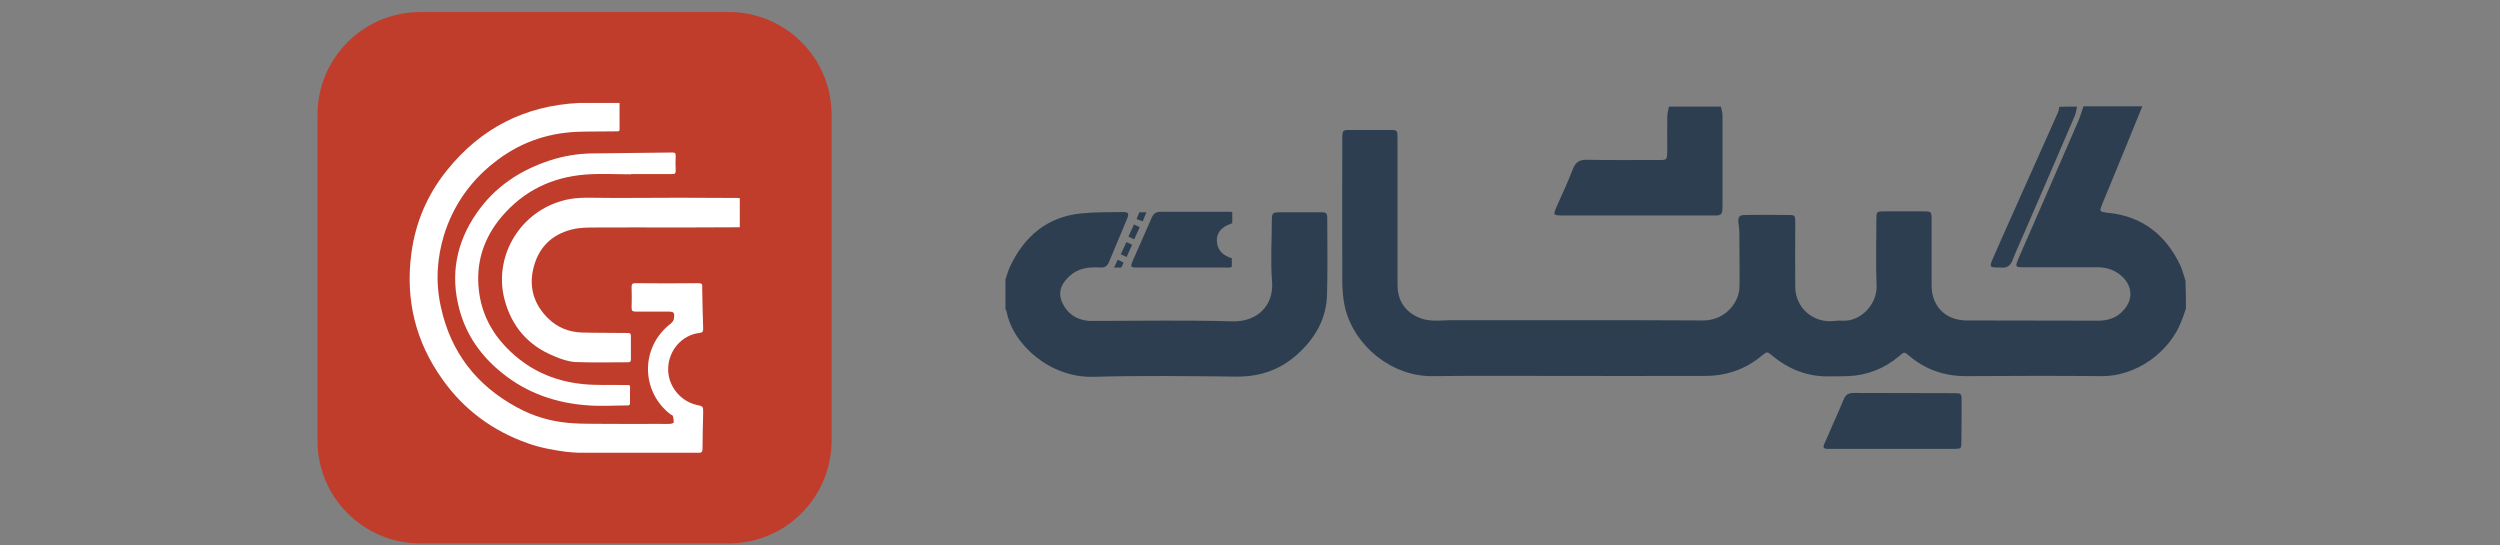
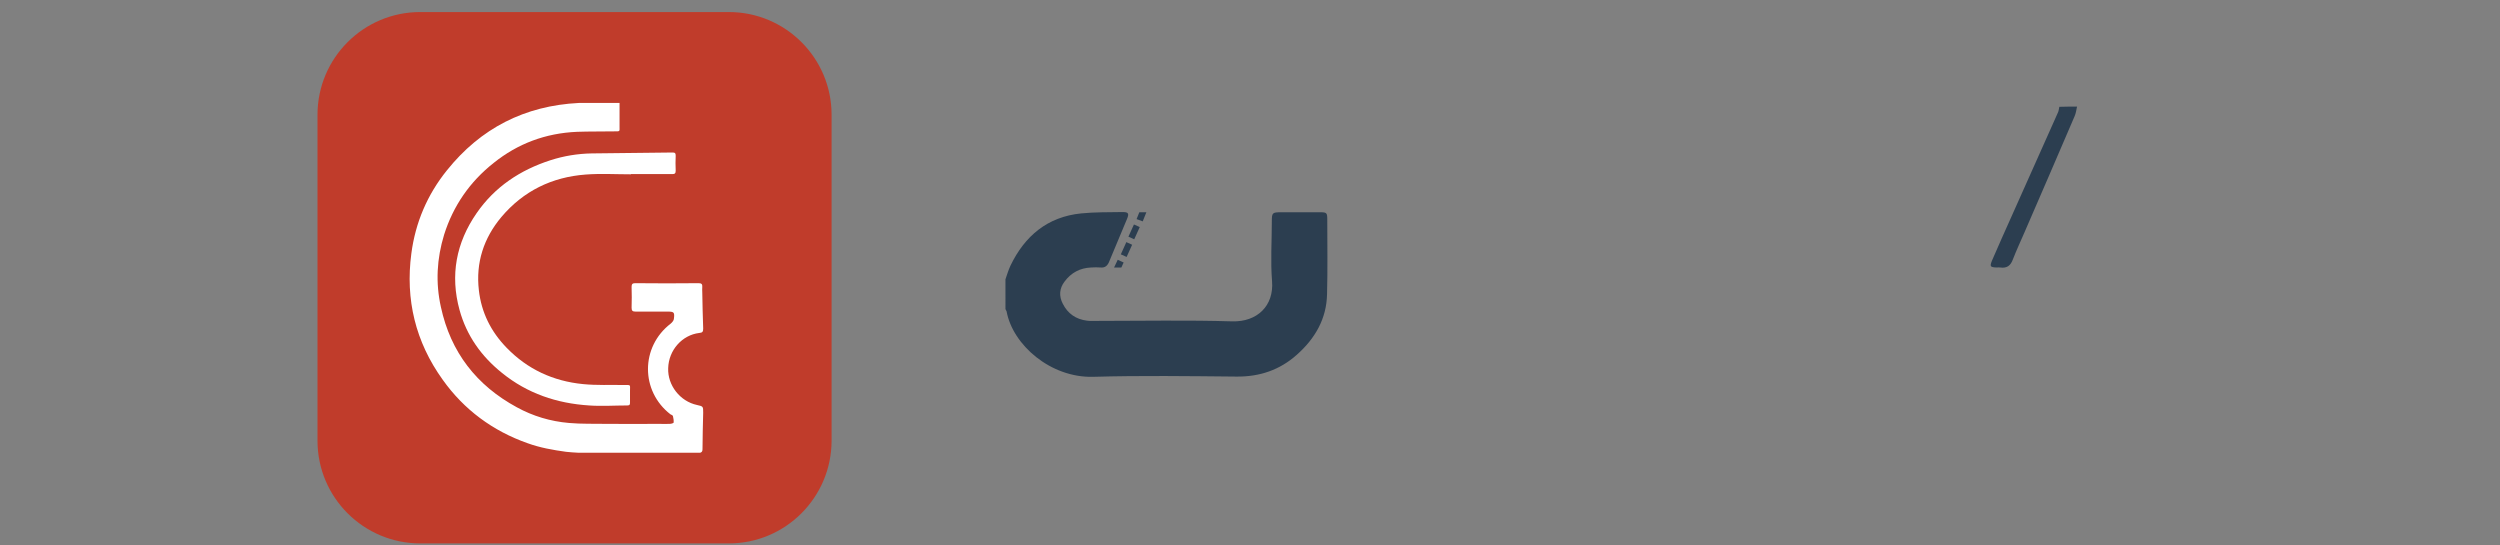
<svg xmlns="http://www.w3.org/2000/svg" version="1.1" id="Layer_1" x="0px" y="0px" viewBox="0 0 110 24" style="enable-background:new 0 0 110 24;" xml:space="preserve">
  <rect x="0" y="0" width="110" height="24" fill="#808080" stroke="none" />
  <style type="text/css">
	.st0{fill:#C03C2B;}
	.st1{fill:#FFFFFF;}
	.st2{fill:#2C3E50;}
</style>
  <g>
    <g>
      <path class="st0" d="M32.07,23.91H18.49c-2.49,0-4.52-2.02-4.52-4.52V5.05c0-2.49,2.02-4.52,4.52-4.52h13.58    c2.49,0,4.52,2.02,4.52,4.52V19.4C36.58,21.89,34.56,23.91,32.07,23.91z" />
      <g>
        <path class="st1" d="M30.94,18.16c-0.01,0.54-0.03,1.07-0.03,1.61c0,0.1-0.04,0.13-0.1,0.15c-0.02,0-0.05,0-0.07,0     c-0.22,0-0.44,0-0.66,0h-4.64c-0.18-0.01-0.35-0.02-0.53-0.04c-0.58-0.08-1.15-0.18-1.7-0.38c-1.53-0.54-2.79-1.47-3.73-2.79     c-1.2-1.67-1.65-3.53-1.38-5.56c0.18-1.36,0.7-2.58,1.56-3.65c1.49-1.86,3.43-2.85,5.81-2.97h1.79c0,0.35,0,0.69,0,1.04     c0,0.22,0.03,0.21-0.22,0.21c-0.55,0.01-1.1,0-1.65,0.02C24,5.86,22.78,6.32,21.72,7.17c-1.05,0.83-1.78,1.89-2.18,3.16     c-0.32,1.05-0.38,2.11-0.14,3.18c0.43,1.99,1.57,3.45,3.34,4.41c0.71,0.39,1.48,0.62,2.29,0.69c0.55,0.05,1.11,0.03,1.67,0.04     c0.77,0.01,1.53,0,2.3,0c0.16,0,0.31,0.01,0.47,0c0.06,0,0.17-0.03,0.17-0.06c0.01-0.09-0.01-0.19-0.03-0.28     c-0.01-0.04-0.07-0.06-0.11-0.08c-1.32-1.02-1.32-2.97,0.01-3.99c0.06-0.05,0.13-0.13,0.14-0.2c0.04-0.31,0.01-0.33-0.3-0.33     c-0.46,0-0.93,0-1.39,0c-0.13,0-0.17-0.04-0.17-0.17c0.01-0.31,0.01-0.61,0-0.92c0-0.12,0.04-0.16,0.16-0.16     c0.93,0.01,1.86,0.01,2.79,0c0.12,0,0.17,0.04,0.16,0.16c-0.01,0.08,0,0.16,0,0.25c0.01,0.53,0.02,1.06,0.04,1.59     c0,0.13-0.03,0.18-0.17,0.19c-0.76,0.09-1.35,0.76-1.37,1.55c-0.03,0.75,0.52,1.46,1.27,1.62     C30.94,17.88,30.94,17.88,30.94,18.16z" />
-         <path class="st1" d="M32.55,10c-0.92,0-1.84,0.01-2.76,0.01c-1.19,0-2.38-0.01-3.57,0c-0.36,0-0.73,0-1.07,0.09     c-0.91,0.23-1.48,0.83-1.69,1.74c-0.19,0.84,0.05,1.58,0.67,2.18c0.4,0.39,0.9,0.59,1.46,0.61c0.64,0.02,1.28,0.01,1.93,0.02     c0.24,0,0.24,0,0.24,0.24c0,0.31,0,0.61,0,0.92c0,0.1-0.03,0.13-0.13,0.13c-0.77,0-1.54,0.02-2.31-0.01     c-0.32-0.02-0.64-0.13-0.94-0.26c-1.14-0.46-1.87-1.31-2.18-2.49c-0.48-1.83,0.6-3.74,2.42-4.31c0.43-0.14,0.87-0.18,1.32-0.17     c1.31,0.02,2.63,0,3.94,0c0.85,0,1.7,0.01,2.55,0.01c0.04,0,0.08,0.01,0.12,0.01C32.55,9.15,32.55,9.58,32.55,10z" />
        <path class="st1" d="M27.76,7.67c-0.66,0-1.33-0.04-1.99,0.01c-1.48,0.11-2.74,0.72-3.71,1.87c-0.78,0.93-1.13,2.01-0.99,3.22     c0.11,0.98,0.53,1.82,1.22,2.53c0.92,0.95,2.05,1.47,3.36,1.6c0.6,0.06,1.21,0.03,1.82,0.04c0.3,0,0.25-0.02,0.25,0.25     c0,0.17,0,0.35,0,0.52c0,0.09-0.01,0.13-0.12,0.13c-0.56,0-1.12,0.04-1.68,0c-1.42-0.09-2.72-0.53-3.83-1.43     c-0.91-0.73-1.56-1.64-1.87-2.77c-0.42-1.53-0.15-2.96,0.75-4.26c0.8-1.16,1.92-1.9,3.25-2.33c0.59-0.19,1.2-0.29,1.82-0.3     c1.18-0.02,2.37-0.02,3.55-0.04c0.11,0,0.14,0.03,0.14,0.14c-0.01,0.22-0.01,0.44,0,0.66c0,0.12-0.04,0.15-0.15,0.15     c-0.61,0-1.21,0-1.82,0C27.76,7.66,27.76,7.67,27.76,7.67z" />
      </g>
      <path class="st1" d="M30.8,19.91c-0.02,0-0.05,0-0.07,0c-0.22,0-0.44,0-0.66,0H30.8z" />
    </g>
    <g>
      <g>
-         <path class="st2" d="M96.18,13.58c-0.06,0.18-0.12,0.36-0.19,0.53c-0.52,1.39-2.01,2.46-3.53,2.44c-1.99-0.02-3.98-0.01-5.97,0     c-0.94,0-1.77-0.29-2.48-0.89c-0.24-0.2-0.22-0.18-0.46,0.02c-0.64,0.54-1.39,0.83-2.22,0.87c-0.27,0.01-0.53,0.01-0.8,0.01     c-0.97,0.03-1.81-0.3-2.55-0.91c-0.23-0.19-0.23-0.19-0.46,0c-0.72,0.6-1.56,0.89-2.49,0.89c-2.38,0.01-4.76,0-7.15,0     c-1.61,0-3.22-0.01-4.83,0.01c-1.79,0.03-3.44-1.31-3.86-2.98c-0.09-0.36-0.12-0.75-0.13-1.13c-0.01-2.08,0-4.15,0-6.23     c0-0.06,0-0.13,0-0.19c0.01-0.27,0.03-0.3,0.31-0.3c0.6,0,1.19,0,1.79,0c0.32,0,0.33,0.01,0.33,0.36c0,0.39,0,0.79,0,1.18     c0,1.76,0,3.52,0,5.28c0,0.58,0.24,1.04,0.73,1.33c0.2,0.12,0.44,0.2,0.67,0.22c0.31,0.04,0.63,0,0.95,0     c3.7,0,7.4-0.01,11.1,0.01c0.87,0,1.43-0.63,1.56-1.2c0.03-0.12,0.04-0.25,0.04-0.38c0-0.77,0-1.55-0.01-2.32     c0-0.14-0.03-0.28-0.04-0.41c-0.02-0.25,0.04-0.33,0.29-0.33c0.65-0.01,1.29-0.01,1.94,0c0.25,0,0.27,0.03,0.27,0.3     c0,0.95-0.01,1.9,0,2.85c0,0.94,0.8,1.63,1.74,1.51c0.11-0.01,0.23-0.02,0.34-0.01c0.82,0.05,1.53-0.75,1.5-1.53     c-0.04-0.96-0.01-1.92-0.01-2.89c0-0.38,0-0.39,0.37-0.39c0.56,0,1.12,0,1.67,0c0.39,0,0.39,0,0.39,0.41c0,0.95,0,1.9,0,2.85     c0,0.9,0.6,1.53,1.52,1.54c1.94,0.01,3.88,0,5.82,0.01c0.54,0,0.96-0.2,1.25-0.65c0.24-0.37,0.2-0.82-0.08-1.16     c-0.32-0.37-0.72-0.54-1.21-0.54c-1.05,0-2.1,0-3.16,0c-0.49,0-0.48,0-0.29-0.45c0.87-1.98,1.73-3.97,2.59-5.95     c0.1-0.22,0.16-0.45,0.24-0.68c0.86,0,1.72,0,2.59,0c-0.29,0.7-0.57,1.4-0.86,2.11c-0.3,0.74-0.61,1.47-0.91,2.21     c-0.12,0.31-0.12,0.31,0.22,0.36c0.04,0.01,0.08,0.01,0.11,0.01c1.48,0.17,2.48,0.99,3.11,2.3c0.1,0.21,0.15,0.45,0.23,0.68     C96.18,12.77,96.18,13.18,96.18,13.58z" />
        <path class="st2" d="M44.24,12.29c0.07-0.2,0.13-0.41,0.22-0.6c0.63-1.31,1.63-2.15,3.11-2.3c0.6-0.06,1.21-0.05,1.82-0.06     c0.26,0,0.3,0.06,0.2,0.3c-0.26,0.63-0.53,1.26-0.79,1.89c-0.07,0.17-0.18,0.27-0.37,0.25c-0.14-0.01-0.28-0.01-0.42,0     c-0.49,0.02-0.88,0.23-1.17,0.62c-0.23,0.3-0.25,0.64-0.08,0.97c0.22,0.44,0.58,0.69,1.07,0.75c0.15,0.02,0.3,0.01,0.46,0.01     c1.98,0,3.95-0.04,5.93,0.02c1.09,0.03,1.84-0.68,1.75-1.77c-0.07-0.87-0.01-1.75-0.01-2.62c0-0.39,0.02-0.41,0.41-0.41     c0.57,0,1.14,0,1.71,0c0.3,0,0.32,0.02,0.32,0.33c0,1.09,0.02,2.18-0.01,3.27c-0.02,1.09-0.53,1.96-1.33,2.67     c-0.75,0.67-1.64,0.97-2.65,0.96c-2.1-0.02-4.21-0.05-6.31,0.01c-1.87,0.05-3.54-1.4-3.81-2.88c-0.01-0.03-0.04-0.07-0.05-0.1     C44.24,13.15,44.24,12.72,44.24,12.29z" />
-         <path class="st2" d="M75.72,4.69c0.02,0.12,0.07,0.25,0.07,0.37c0,1.34,0,2.68,0,4.02c0,0.06,0,0.13-0.01,0.19     c-0.01,0.14-0.09,0.2-0.22,0.21c-0.08,0-0.15,0-0.23,0c-2.18,0-4.35,0-6.53,0c-0.48,0-0.48,0-0.28-0.45     c0.24-0.53,0.48-1.06,0.69-1.6c0.11-0.28,0.27-0.4,0.59-0.4c1,0.02,2,0.01,3,0.01c0.06,0,0.13,0,0.19,0c0.36,0,0.36,0,0.37-0.39     c0-0.51-0.01-1.01,0-1.52c0-0.15,0.05-0.29,0.07-0.44C74.2,4.69,74.96,4.69,75.72,4.69z" />
        <path class="st2" d="M91.39,4.69c-0.03,0.14-0.05,0.3-0.11,0.43c-0.73,1.71-1.47,3.41-2.21,5.12c-0.17,0.39-0.35,0.78-0.51,1.19     c-0.1,0.27-0.27,0.38-0.55,0.34c-0.05-0.01-0.1,0-0.15,0c-0.29-0.01-0.32-0.04-0.21-0.31c0.29-0.67,0.59-1.34,0.89-2.01     c0.67-1.5,1.34-3,2.01-4.5c0.04-0.08,0.04-0.17,0.06-0.25C90.88,4.69,91.14,4.69,91.39,4.69z" />
-         <path class="st2" d="M83.25,19.75c-0.86,0-1.72,0-2.58,0c-0.09,0-0.18,0-0.27,0c-0.16,0-0.2-0.07-0.13-0.22     c0.13-0.29,0.26-0.58,0.38-0.87c0.16-0.36,0.32-0.71,0.47-1.08c0.08-0.2,0.2-0.29,0.43-0.29c1.48,0.01,2.96,0,4.45,0.01     c0.29,0,0.31,0.02,0.31,0.3c0,0.62,0,1.24-0.01,1.86c0,0.28-0.02,0.29-0.31,0.29C85.08,19.75,84.17,19.75,83.25,19.75z" />
-         <path class="st2" d="M53.54,10.57c0.01,0.37,0.19,0.61,0.54,0.75c0.04,0.02,0.08,0.03,0.12,0.04v0.38     c-0.02,0.01-0.04,0.02-0.05,0.02c-0.08,0.03-0.17,0.01-0.26,0.01h-1.86c-0.67,0-1.34,0-2.01,0c-0.28,0-0.29-0.03-0.18-0.29     c0.28-0.64,0.56-1.27,0.84-1.91c0.08-0.18,0.19-0.25,0.38-0.25c1,0,2,0,3,0c0.06,0,0.11,0,0.16,0.01v0.49     c-0.02,0.01-0.05,0.02-0.08,0.03C53.74,9.99,53.54,10.25,53.54,10.57z" />
      </g>
      <g>
        <polygon class="st2" points="50.44,9.34 50.28,9.74 50.01,9.64 50.13,9.34    " />
        <rect x="49.6" y="10.04" transform="matrix(0.412 -0.911 0.911 0.412 20.069 51.463)" class="st2" width="0.59" height="0.28" />
        <rect x="49.26" y="10.82" transform="matrix(0.412 -0.911 0.911 0.412 19.164 51.609)" class="st2" width="0.59" height="0.28" />
        <polygon class="st2" points="49.44,11.55 49.34,11.77 49.02,11.77 49.18,11.43    " />
      </g>
    </g>
  </g>
</svg>